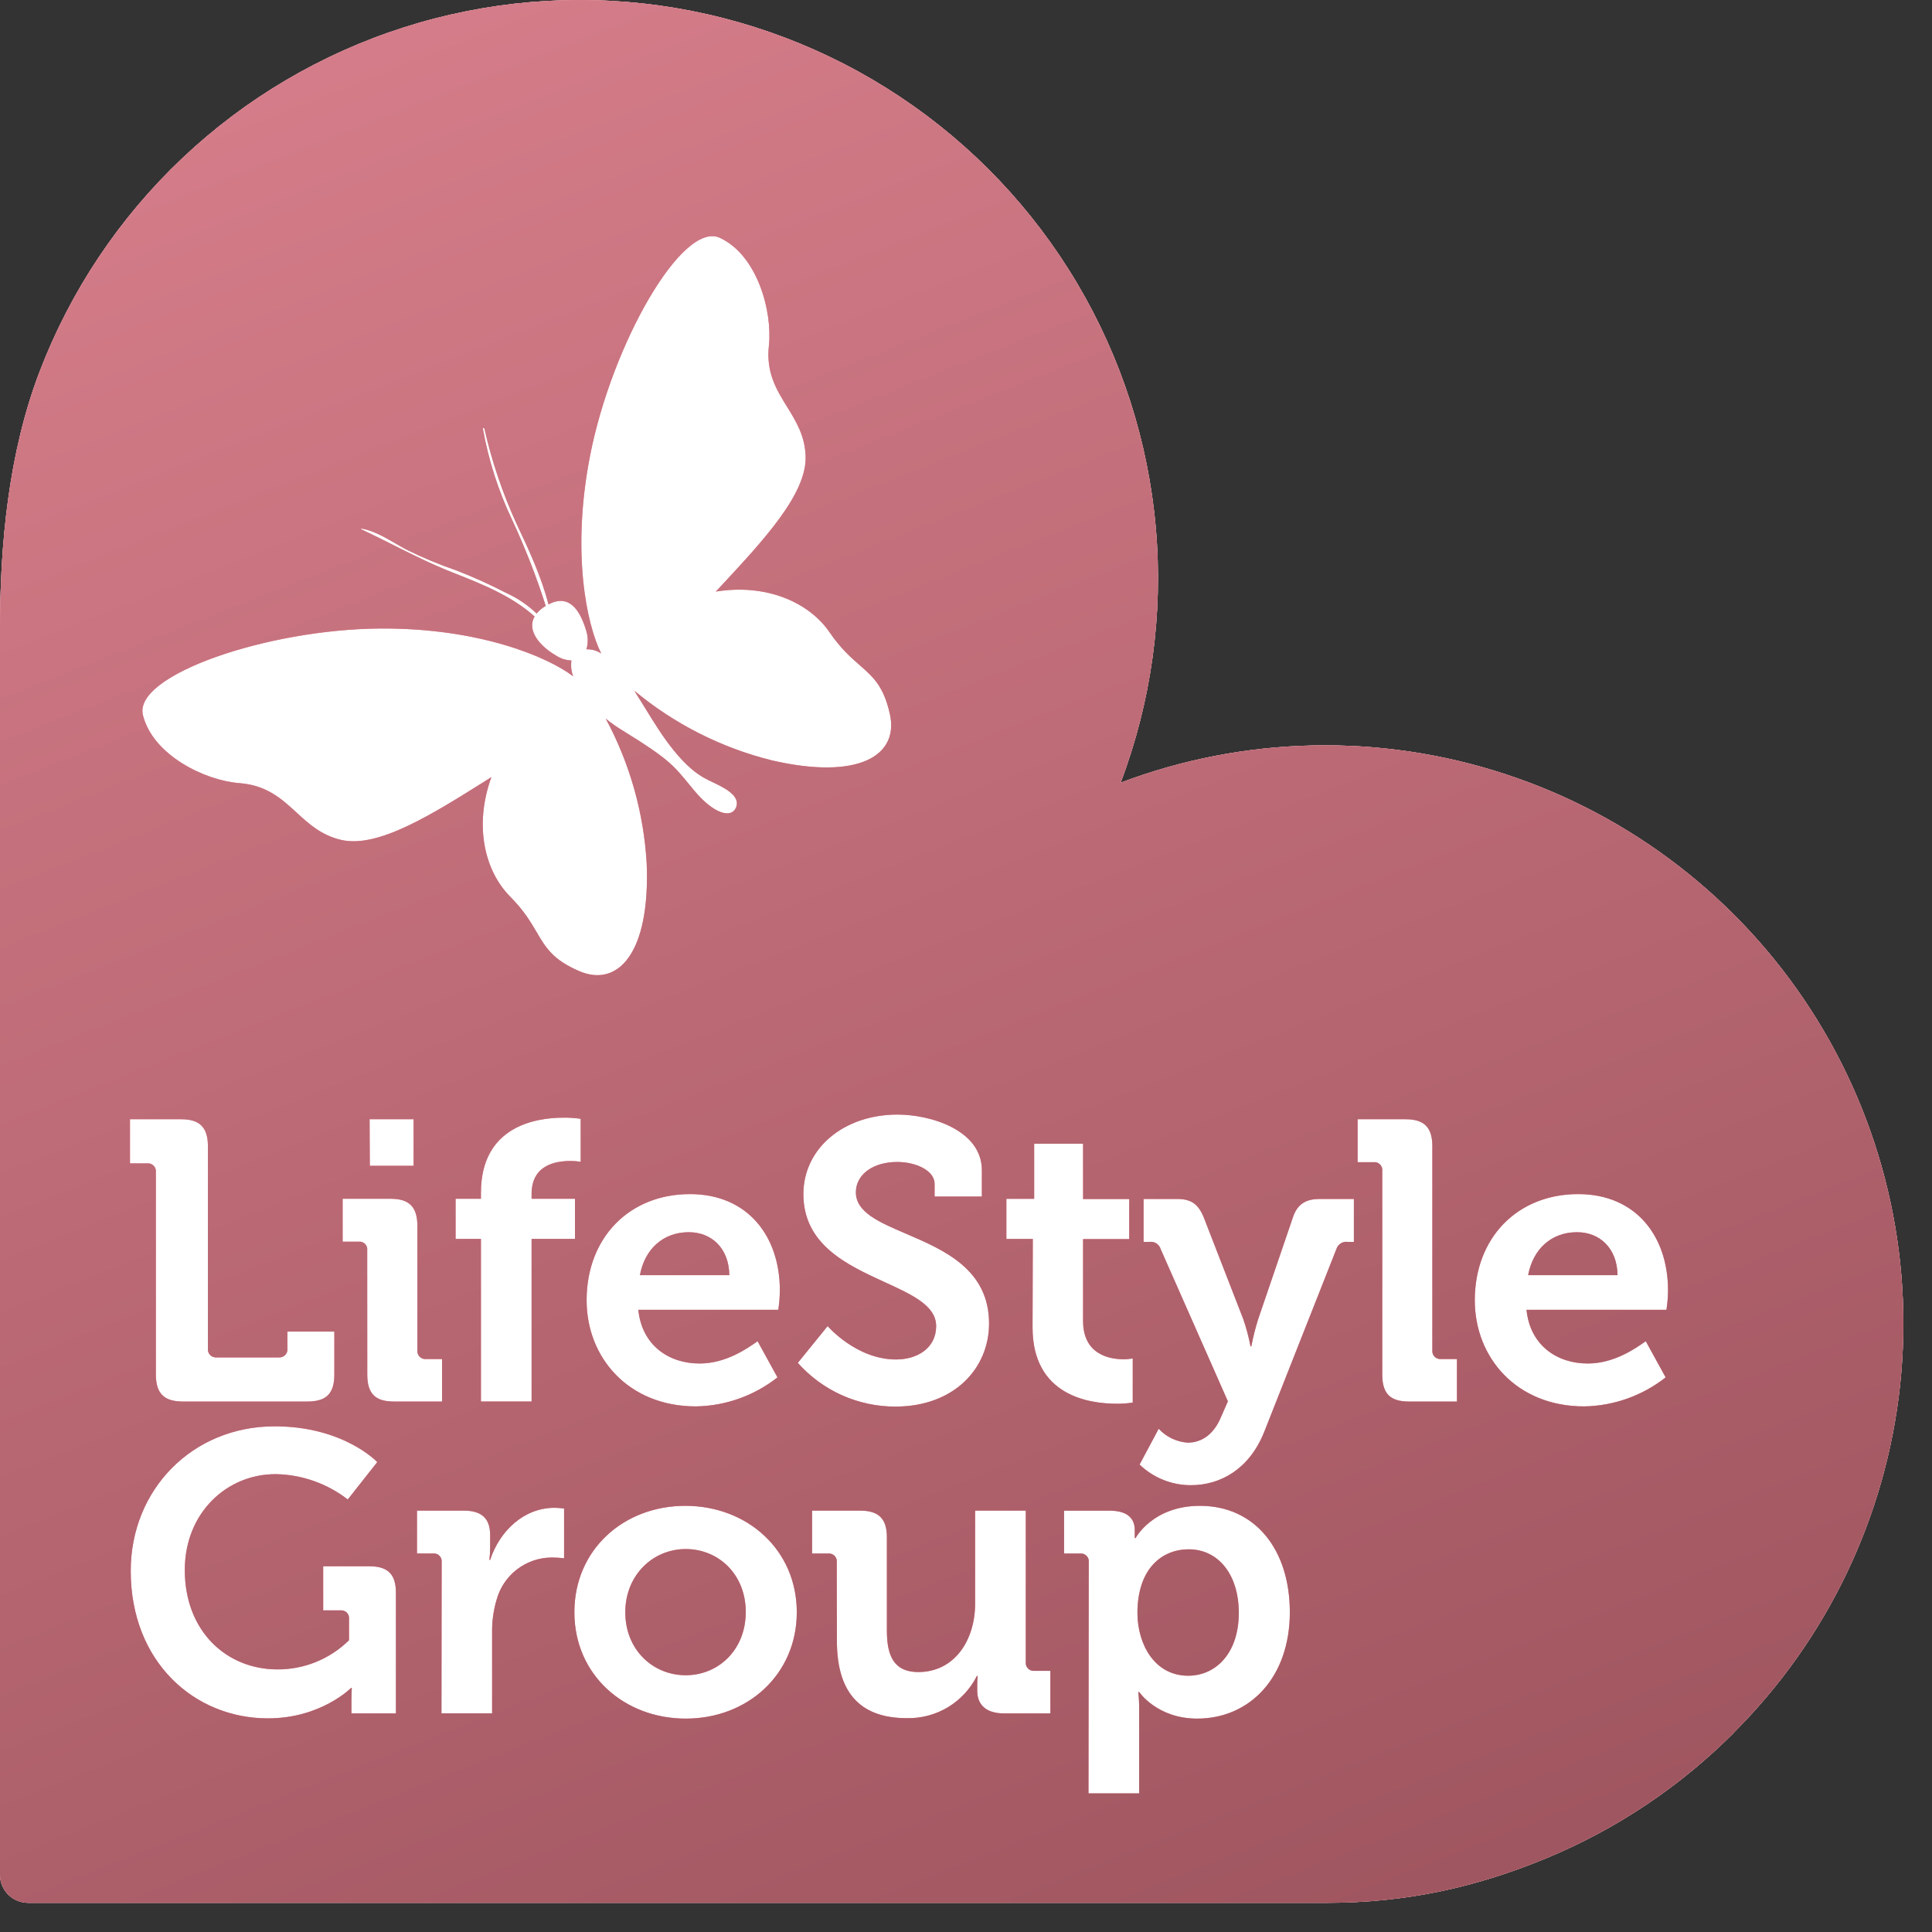
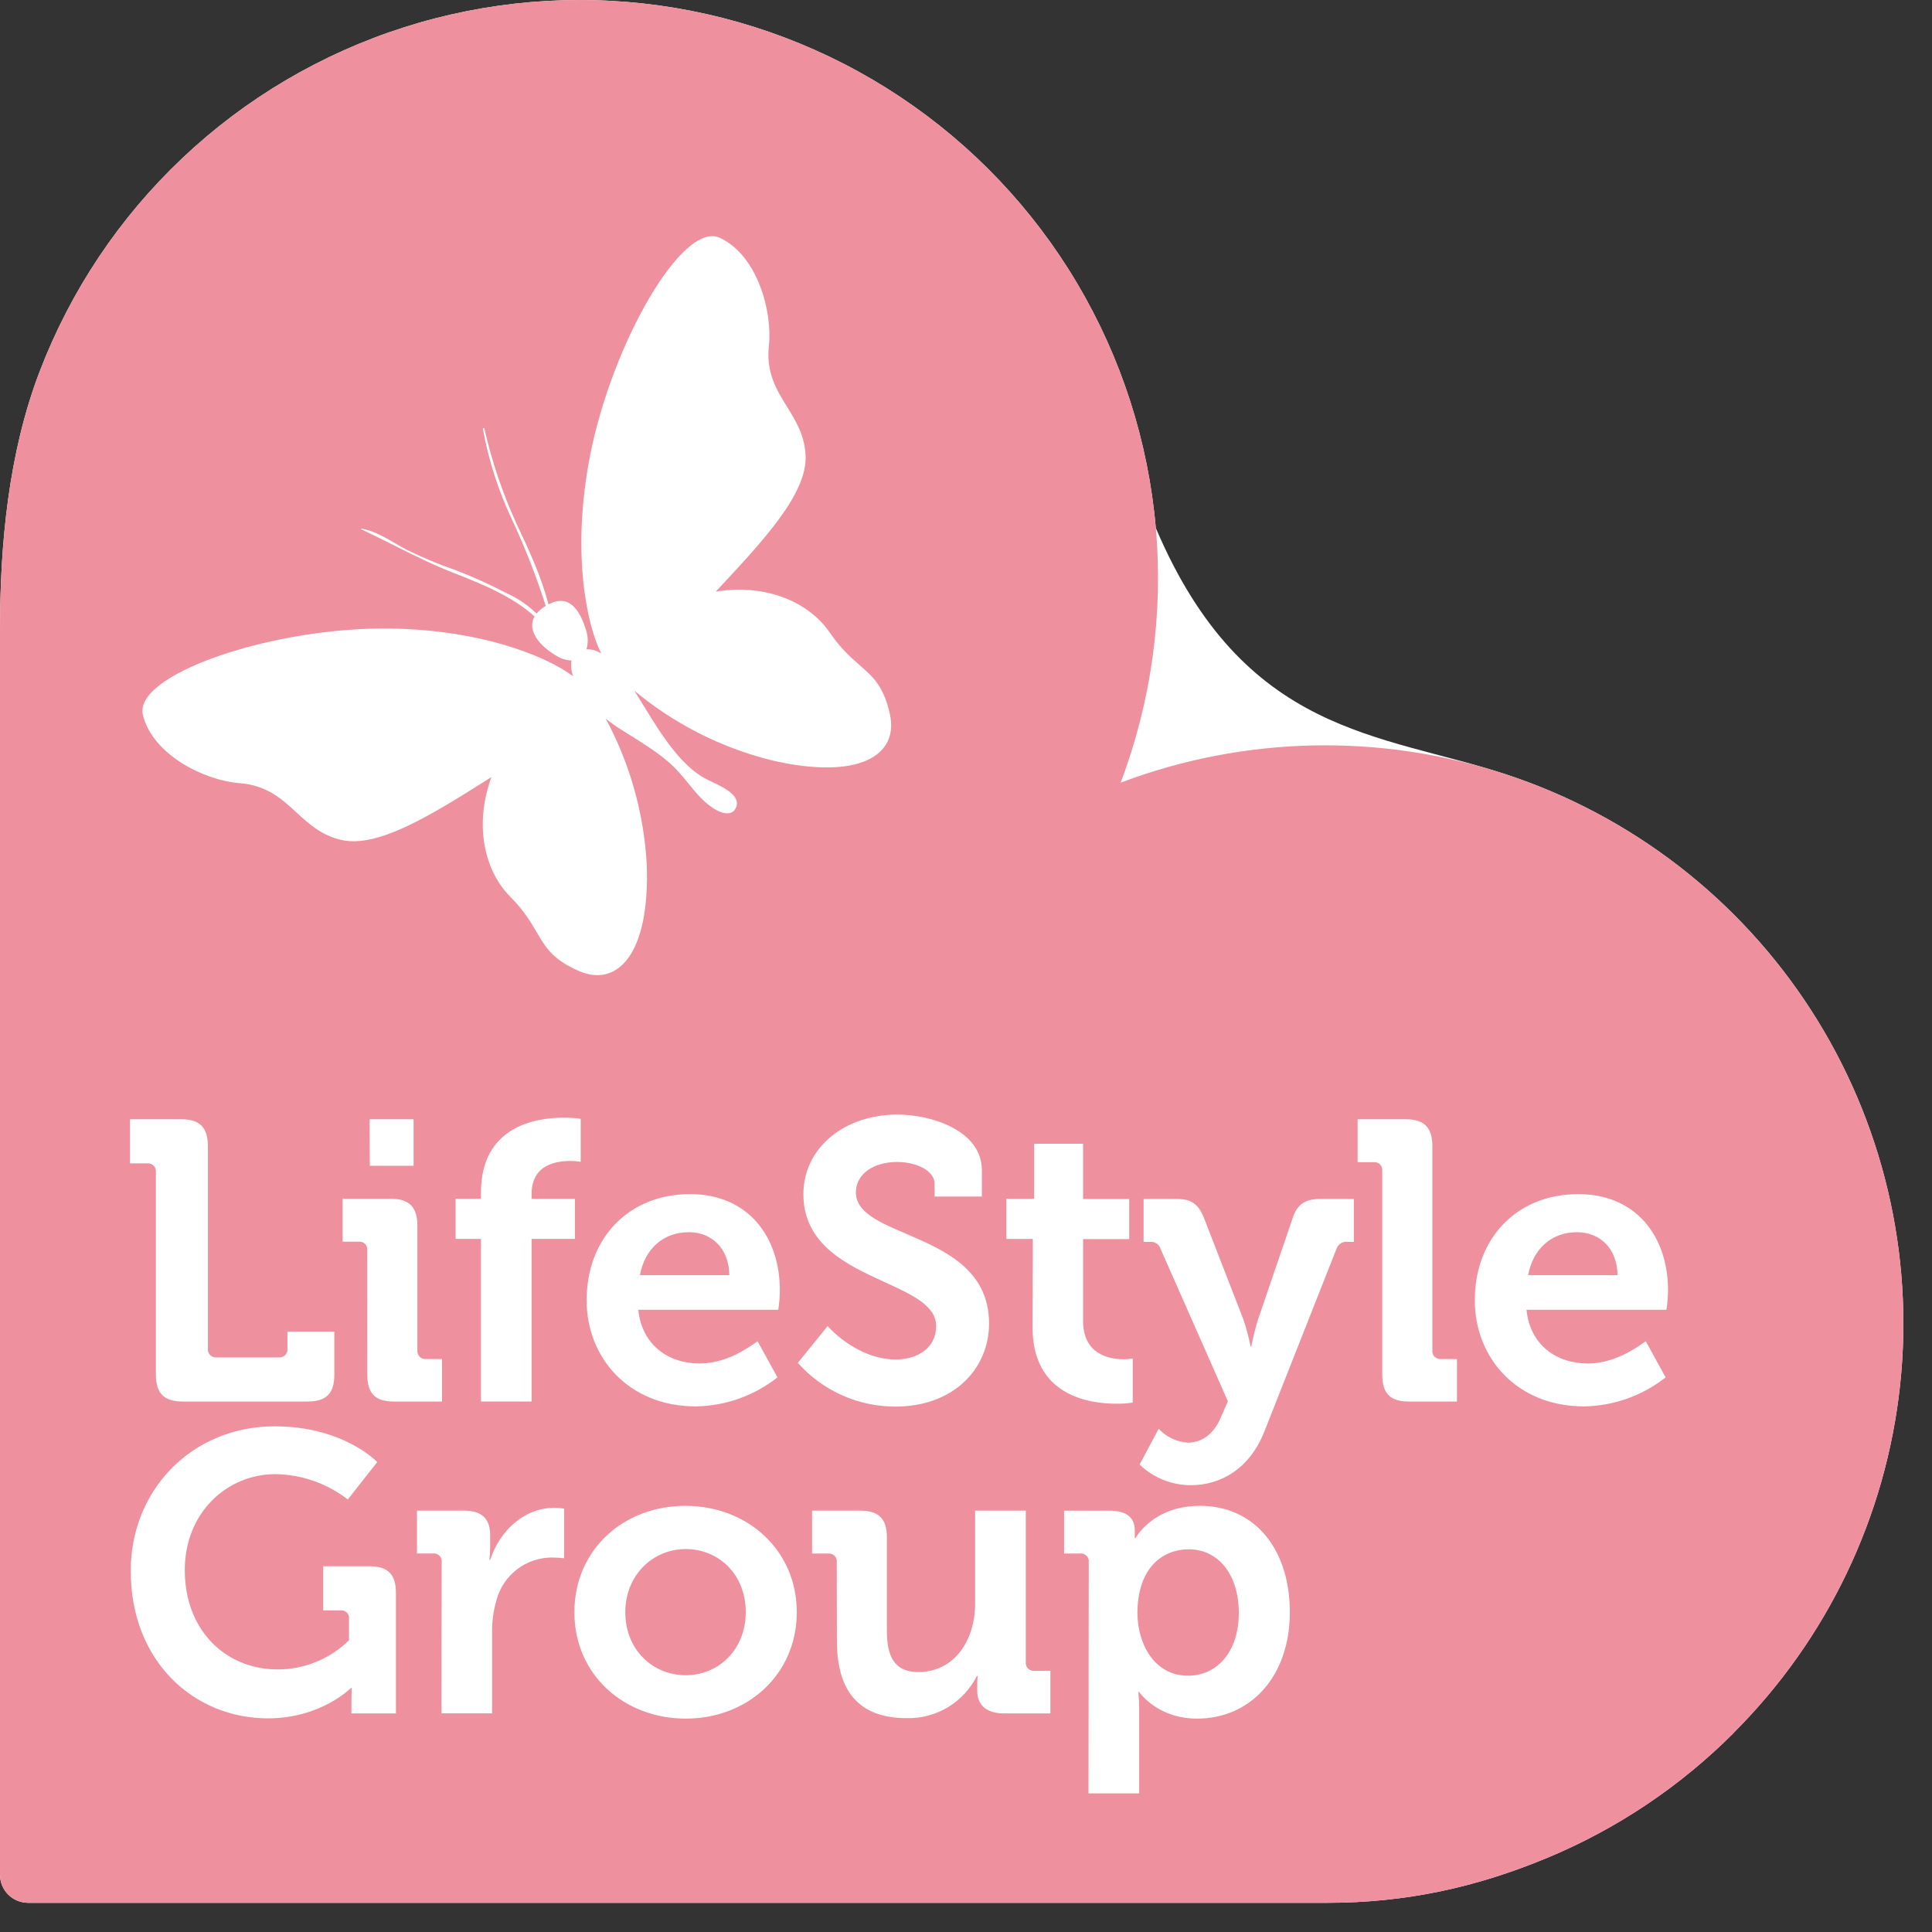
<svg xmlns="http://www.w3.org/2000/svg" width="60px" height="60px" viewBox="0 0 60 60" version="1.1">
  <rect x="0" y="0" width="60" height="60" fill="#333333" stroke="none" />
  <title>logo-dark</title>
  <desc>Created with Sketch.</desc>
  <defs>
    <linearGradient x1="75.806%" y1="133.824%" x2="0.036%" y2="-51.571%" id="linearGradient-1">
      <stop stop-color="#914B54" offset="0%" />
      <stop stop-color="#EF909E" offset="100%" />
    </linearGradient>
  </defs>
  <g id="Page-1" stroke="none" stroke-width="1" fill="none" fill-rule="evenodd">
    <g id="logo-dark">
-       <path d="M59.009,43.016 C58.571,47.1 56.747,50.911 53.84,53.813 L53.84,53.818 C52.176,55.485 50.2,56.807 48.024,57.708 C45.849,58.608 43.681,59.094 41.2,59.094 L0.883,59.094 C0.388,59.094 1.85416127e-11,58.708 1.85416127e-11,58.214 C1.85416127e-11,51.567 1.85416127e-11,25.854 1.85416127e-11,19.559 C1.85416127e-11,16.898 0.265,14.068 1.227,11.55 C2.188,9.033 3.704,6.764 5.662,4.912 C7.62,3.06 9.969,1.673 12.536,0.852 C15.103,0.032 17.822,-0.2 20.491,0.173 C23.16,0.546 25.711,1.515 27.954,3.008 C30.198,4.502 32.077,6.48 33.451,8.798 C34.826,11.116 35.661,13.714 35.895,16.398 C36.129,19.083 35.756,21.786 34.803,24.306 C38.646,22.854 42.87,22.763 46.772,24.049 C50.673,25.334 54.016,27.918 56.243,31.37 C58.47,34.821 59.446,38.932 59.009,43.016 Z" id="Path" fill="#FFFFFF" />
+       <path d="M59.009,43.016 C58.571,47.1 56.747,50.911 53.84,53.813 L53.84,53.818 C52.176,55.485 50.2,56.807 48.024,57.708 C45.849,58.608 43.681,59.094 41.2,59.094 L0.883,59.094 C0.388,59.094 1.85416127e-11,58.708 1.85416127e-11,58.214 C1.85416127e-11,51.567 1.85416127e-11,25.854 1.85416127e-11,19.559 C1.85416127e-11,16.898 0.265,14.068 1.227,11.55 C2.188,9.033 3.704,6.764 5.662,4.912 C7.62,3.06 9.969,1.673 12.536,0.852 C15.103,0.032 17.822,-0.2 20.491,0.173 C23.16,0.546 25.711,1.515 27.954,3.008 C30.198,4.502 32.077,6.48 33.451,8.798 C34.826,11.116 35.661,13.714 35.895,16.398 C38.646,22.854 42.87,22.763 46.772,24.049 C50.673,25.334 54.016,27.918 56.243,31.37 C58.47,34.821 59.446,38.932 59.009,43.016 Z" id="Path" fill="#FFFFFF" />
      <path d="M59.009,43.016 C58.571,47.1 56.747,50.911 53.84,53.813 L53.84,53.818 C52.176,55.485 50.2,56.807 48.024,57.708 C45.849,58.608 43.681,59.094 41.2,59.094 L0.883,59.094 C0.388,59.094 1.85416127e-11,58.708 1.85416127e-11,58.214 C1.85416127e-11,51.567 1.85416127e-11,25.854 1.85416127e-11,19.559 C1.85416127e-11,16.898 0.265,14.068 1.227,11.55 C2.188,9.033 3.704,6.764 5.662,4.912 C7.62,3.06 9.969,1.673 12.536,0.852 C15.103,0.032 17.822,-0.2 20.491,0.173 C23.16,0.546 25.711,1.515 27.954,3.008 C30.198,4.502 32.077,6.48 33.451,8.798 C34.826,11.116 35.661,13.714 35.895,16.398 C36.129,19.083 35.756,21.786 34.803,24.306 C38.646,22.854 42.87,22.763 46.772,24.049 C50.673,25.334 54.016,27.918 56.243,31.37 C58.47,34.821 59.446,38.932 59.009,43.016 Z M18.329,14.131 C19.008,10.679 21.193,6.846 22.356,7.386 C23.517,7.924 23.989,9.658 23.88,10.723 C23.784,11.567 24.113,12.1 24.442,12.632 C24.72,13.082 24.998,13.531 25.019,14.167 C25.061,15.334 23.714,16.779 22.357,18.236 L22.23,18.372 C23.816,18.116 25.137,18.717 25.767,19.642 C26.107,20.139 26.422,20.415 26.698,20.657 C27.118,21.025 27.447,21.314 27.637,22.183 C27.917,23.447 26.697,24.243 23.967,23.613 C22.4,23.223 20.942,22.484 19.7,21.451 C19.806,21.619 19.913,21.791 20.017,21.961 L20.017,21.962 L20.018,21.962 C20.155,22.186 20.29,22.405 20.419,22.602 C21.13,23.697 21.632,24.046 21.992,24.224 C22.029,24.242 22.069,24.261 22.11,24.281 C22.484,24.458 23.027,24.716 22.851,25.094 C22.699,25.423 22.154,25.271 21.549,24.538 C21.496,24.475 21.448,24.416 21.403,24.361 L21.402,24.36 C20.92,23.769 20.74,23.55 19.346,22.694 C19.16,22.581 18.982,22.456 18.812,22.318 C19.56,23.708 19.994,25.245 20.084,26.821 C20.194,29.622 19.181,30.671 17.991,30.16 C17.171,29.808 16.949,29.431 16.667,28.95 C16.482,28.635 16.27,28.274 15.845,27.847 C15.055,27.052 14.712,25.644 15.261,24.134 L15.105,24.233 C13.419,25.292 11.748,26.343 10.608,26.087 C9.986,25.947 9.597,25.59 9.208,25.233 C8.747,24.809 8.285,24.386 7.437,24.321 C6.366,24.241 4.75,23.454 4.439,22.211 C4.127,20.968 8.303,19.54 11.821,19.519 C14.852,19.502 16.981,20.382 17.799,21.002 C17.741,20.846 17.723,20.677 17.747,20.512 C17.583,20.506 17.424,20.457 17.285,20.369 C16.728,20.047 16.361,19.564 16.602,19.145 C15.89,18.502 14.949,18.131 14.064,17.782 L14.022,17.765 C13.398,17.52 12.809,17.224 12.216,16.926 L12.216,16.926 C11.889,16.762 11.561,16.598 11.226,16.44 C11.206,16.434 11.21,16.414 11.226,16.414 C11.602,16.482 11.944,16.681 12.278,16.875 L12.278,16.875 L12.278,16.875 L12.278,16.875 L12.278,16.875 L12.278,16.875 L12.278,16.875 L12.278,16.875 L12.278,16.875 L12.278,16.875 L12.278,16.875 L12.278,16.875 L12.278,16.875 L12.278,16.875 L12.279,16.875 C12.39,16.94 12.501,17.005 12.612,17.064 C13.118,17.315 13.64,17.533 14.174,17.716 C14.702,17.921 15.219,18.154 15.721,18.415 C16.069,18.573 16.389,18.789 16.665,19.054 C16.725,18.982 16.794,18.919 16.871,18.866 L16.948,18.816 C16.654,17.893 16.3,16.989 15.889,16.112 C15.47,15.223 15.17,14.282 14.997,13.314 C14.992,13.289 15.044,13.286 15.044,13.314 C15.274,14.329 15.608,15.317 16.04,16.263 C16.427,17.079 16.811,17.904 17.033,18.769 C17.662,18.44 18.001,18.917 18.199,19.568 C18.265,19.761 18.27,19.969 18.213,20.165 C18.375,20.159 18.535,20.204 18.671,20.294 C18.213,19.381 17.741,17.12 18.329,14.131 Z M4.841,36.402 C4.845,36.365 4.841,36.328 4.829,36.293 C4.817,36.258 4.797,36.227 4.77,36.201 C4.744,36.174 4.713,36.154 4.678,36.142 C4.643,36.13 4.606,36.126 4.569,36.13 L4.037,36.13 L4.037,34.759 L5.63,34.759 C6.21,34.759 6.457,35.019 6.457,35.599 L6.457,41.883 C6.453,41.92 6.458,41.957 6.47,41.992 C6.482,42.026 6.502,42.058 6.528,42.084 C6.554,42.11 6.585,42.13 6.62,42.142 C6.654,42.155 6.691,42.159 6.728,42.156 L8.655,42.156 C8.692,42.159 8.729,42.155 8.763,42.142 C8.798,42.13 8.829,42.11 8.855,42.084 C8.881,42.058 8.901,42.026 8.913,41.992 C8.925,41.957 8.93,41.92 8.926,41.883 L8.926,41.353 L10.383,41.353 L10.383,42.687 C10.383,43.279 10.136,43.526 9.544,43.526 L5.68,43.526 C5.099,43.526 4.841,43.279 4.841,42.687 L4.841,36.402 Z M11.394,38.725 C11.406,38.76 11.409,38.797 11.404,38.834 L11.406,42.687 C11.406,43.279 11.653,43.526 12.233,43.526 L13.728,43.526 L13.728,42.206 L13.234,42.206 C13.197,42.21 13.16,42.206 13.125,42.193 C13.091,42.181 13.059,42.161 13.033,42.135 C13.007,42.109 12.987,42.077 12.975,42.042 C12.962,42.008 12.958,41.97 12.962,41.934 L12.962,38.07 C12.962,37.489 12.715,37.229 12.134,37.229 L10.641,37.229 L10.641,38.562 L11.134,38.562 C11.171,38.557 11.208,38.561 11.243,38.573 C11.278,38.584 11.31,38.605 11.337,38.631 C11.363,38.657 11.383,38.689 11.394,38.725 Z M12.844,34.759 L11.478,34.759 L11.485,36.205 L12.844,36.205 L12.844,34.759 Z M14.936,38.475 L14.149,38.475 L14.149,37.228 L14.936,37.228 L14.936,37.043 C14.936,34.982 16.627,34.71 17.503,34.71 C17.681,34.708 17.858,34.72 18.034,34.746 L18.034,36.08 C17.93,36.063 17.824,36.055 17.719,36.055 C17.275,36.055 16.509,36.166 16.509,37.081 L16.509,37.228 L17.856,37.228 L17.856,38.475 L16.509,38.475 L16.509,43.525 L14.936,43.525 L14.936,38.475 Z M24.219,40.073 C24.219,38.404 23.231,37.084 21.428,37.084 C19.54,37.084 18.218,38.441 18.218,40.381 C18.218,42.172 19.527,43.677 21.613,43.677 C22.533,43.662 23.422,43.345 24.145,42.776 L23.528,41.653 C23.195,41.887 22.54,42.345 21.725,42.345 C20.767,42.345 19.935,41.778 19.823,40.677 L24.17,40.677 C24.201,40.477 24.217,40.275 24.219,40.073 Z M21.392,38.267 C22.095,38.267 22.639,38.761 22.65,39.601 L19.873,39.601 C20.021,38.797 20.589,38.267 21.392,38.267 Z M25.703,41.183 C25.703,41.183 26.592,42.22 27.826,42.22 C28.493,42.22 29.073,41.863 29.073,41.183 C29.073,40.549 28.33,40.209 27.474,39.817 C26.315,39.286 24.95,38.661 24.95,37.085 C24.95,35.669 26.196,34.614 27.876,34.614 C28.9,34.614 30.493,35.096 30.493,36.345 L30.493,37.16 L29.025,37.16 L29.025,36.765 C29.025,36.358 28.457,36.086 27.863,36.086 C27.122,36.086 26.58,36.468 26.58,37.029 C26.58,37.647 27.3,37.956 28.139,38.315 C29.311,38.818 30.716,39.419 30.716,41.103 C30.716,42.498 29.629,43.683 27.802,43.683 C27.231,43.683 26.666,43.562 26.144,43.328 C25.623,43.094 25.157,42.752 24.777,42.325 L25.703,41.183 Z M31.254,38.476 L32.075,38.476 L32.067,41.225 C32.067,43.336 33.807,43.594 34.684,43.594 C34.849,43.596 35.014,43.583 35.178,43.558 L35.178,42.188 C35.084,42.205 34.989,42.214 34.894,42.213 C34.451,42.213 33.636,42.063 33.636,41.026 L33.636,38.482 L35.069,38.482 L35.069,37.236 L33.636,37.236 L33.636,35.52 L32.117,35.52 L32.117,37.23 L31.254,37.23 L31.254,38.476 Z M36.885,44.803 C37.318,44.803 37.7,44.545 37.922,44 L38.133,43.519 L36.045,38.791 C36.024,38.719 35.978,38.657 35.914,38.615 C35.851,38.575 35.775,38.557 35.701,38.568 L35.515,38.568 L35.515,37.235 L36.552,37.235 C36.997,37.235 37.219,37.392 37.392,37.828 L38.614,40.975 C38.708,41.249 38.782,41.529 38.836,41.813 L38.861,41.813 C38.915,41.53 38.985,41.25 39.071,40.975 L40.145,37.828 C40.281,37.396 40.553,37.235 40.984,37.235 L42.046,37.235 L42.046,38.568 L41.862,38.568 C41.785,38.556 41.707,38.572 41.641,38.612 C41.575,38.654 41.526,38.717 41.503,38.791 L39.256,44.482 C38.798,45.618 37.91,46.124 36.984,46.124 C36.39,46.125 35.819,45.895 35.391,45.483 L35.984,44.372 C36.218,44.625 36.541,44.779 36.885,44.803 Z M42.916,36.256 C42.928,36.291 42.931,36.329 42.927,36.366 L42.927,42.687 C42.927,43.279 43.174,43.526 43.754,43.526 L45.247,43.526 L45.247,42.206 L44.755,42.206 C44.718,42.21 44.681,42.206 44.646,42.193 C44.611,42.181 44.58,42.161 44.553,42.135 C44.527,42.109 44.508,42.077 44.495,42.042 C44.483,42.008 44.479,41.97 44.483,41.934 L44.483,35.599 C44.483,35.019 44.236,34.759 43.655,34.759 L42.162,34.759 L42.162,36.093 L42.654,36.093 C42.691,36.089 42.729,36.092 42.764,36.104 C42.799,36.116 42.831,36.136 42.858,36.162 C42.884,36.189 42.904,36.221 42.916,36.256 Z M49.012,37.084 C50.815,37.084 51.802,38.404 51.802,40.073 C51.8,40.275 51.784,40.477 51.753,40.677 L47.407,40.677 C47.517,41.778 48.351,42.345 49.308,42.345 C50.123,42.345 50.778,41.887 51.111,41.653 L51.728,42.776 C51.006,43.345 50.117,43.661 49.198,43.677 C47.11,43.677 45.801,42.172 45.801,40.381 C45.801,38.441 47.123,37.084 49.012,37.084 Z M50.235,39.601 C50.222,38.761 49.679,38.267 48.976,38.267 C48.174,38.267 47.606,38.797 47.458,39.601 L50.235,39.601 Z M11.716,45.407 C11.716,45.407 10.679,44.296 8.53,44.296 C5.975,44.296 4.06,46.26 4.06,48.785 C4.06,51.612 6.036,53.365 8.321,53.365 C9.974,53.365 10.901,52.421 10.901,52.421 L10.926,52.421 C10.926,52.421 10.914,52.605 10.914,52.791 L10.914,53.211 L12.296,53.211 L12.296,49.469 C12.296,48.889 12.049,48.642 11.469,48.642 L10.037,48.642 L10.037,50.012 L10.567,50.012 C10.604,50.007 10.642,50.011 10.677,50.023 C10.712,50.035 10.744,50.054 10.771,50.081 C10.797,50.107 10.817,50.139 10.829,50.174 C10.841,50.21 10.844,50.247 10.839,50.284 L10.839,50.939 C10.247,51.523 9.447,51.849 8.615,51.845 C7.046,51.845 5.739,50.671 5.739,48.758 C5.739,46.98 7.046,45.781 8.553,45.781 C9.368,45.792 10.157,46.069 10.8,46.568 L11.716,45.407 Z M13.716,48.518 C13.721,48.481 13.717,48.443 13.705,48.408 C13.693,48.373 13.673,48.341 13.647,48.314 C13.621,48.288 13.589,48.268 13.553,48.256 C13.518,48.244 13.48,48.24 13.444,48.245 L12.95,48.245 L12.95,46.913 L14.394,46.913 C14.951,46.913 15.222,47.147 15.222,47.677 L15.222,48.049 C15.222,48.181 15.214,48.313 15.198,48.444 L15.222,48.444 C15.519,47.542 16.271,46.826 17.223,46.826 C17.322,46.827 17.421,46.835 17.518,46.85 L17.518,48.393 C17.392,48.378 17.264,48.37 17.136,48.37 C16.745,48.371 16.365,48.501 16.055,48.739 C15.744,48.978 15.521,49.312 15.42,49.69 C15.322,50.023 15.275,50.369 15.283,50.715 L15.283,53.209 L13.71,53.209 L13.716,48.518 Z M24.745,50.069 C24.745,48.136 23.211,46.765 21.284,46.765 C19.37,46.765 17.838,48.123 17.838,50.069 C17.838,52.015 19.384,53.373 21.299,53.373 C23.214,53.373 24.745,52.003 24.745,50.069 Z M23.16,50.063 C23.16,51.24 22.309,52.026 21.296,52.026 C20.272,52.026 19.419,51.232 19.419,50.071 C19.419,48.91 20.283,48.107 21.296,48.107 C22.309,48.107 23.16,48.886 23.16,50.063 Z M25.986,48.519 C25.991,48.482 25.988,48.445 25.976,48.41 C25.964,48.374 25.944,48.342 25.918,48.316 C25.891,48.29 25.859,48.27 25.824,48.258 C25.789,48.246 25.751,48.242 25.714,48.247 L25.22,48.247 L25.22,46.914 L26.715,46.914 C27.295,46.914 27.543,47.172 27.543,47.74 L27.543,50.643 C27.543,51.408 27.752,51.927 28.518,51.927 C29.654,51.927 30.283,50.926 30.283,49.803 L30.283,46.914 L31.857,46.914 L31.857,51.619 C31.852,51.655 31.857,51.692 31.869,51.727 C31.881,51.761 31.901,51.793 31.927,51.819 C31.953,51.845 31.984,51.865 32.019,51.877 C32.054,51.889 32.091,51.893 32.127,51.889 L32.621,51.889 L32.621,53.211 L31.177,53.211 C30.634,53.211 30.349,52.951 30.349,52.508 L30.349,52.335 C30.349,52.177 30.362,52.05 30.362,52.05 L30.337,52.05 C30.135,52.451 29.824,52.787 29.44,53.019 C29.055,53.25 28.613,53.368 28.164,53.359 C26.819,53.359 25.991,52.679 25.991,50.964 L25.986,48.519 Z M33.802,48.41 C33.814,48.445 33.817,48.483 33.812,48.519 L33.804,55.694 L35.378,55.694 L35.378,53.09 C35.379,52.908 35.37,52.727 35.353,52.546 L35.378,52.546 C35.378,52.546 35.933,53.373 37.179,53.373 C38.834,53.373 40.057,52.069 40.057,50.069 C40.057,48.112 38.97,46.765 37.266,46.765 C35.796,46.765 35.266,47.766 35.266,47.766 L35.241,47.766 L35.241,47.519 C35.241,47.173 35.035,46.915 34.454,46.915 L33.046,46.915 L33.046,48.247 L33.54,48.247 C33.577,48.242 33.615,48.246 33.65,48.258 C33.685,48.27 33.717,48.29 33.743,48.316 C33.77,48.342 33.79,48.374 33.802,48.41 Z M38.472,50.09 C38.472,51.337 37.763,52.041 36.899,52.041 C35.862,52.041 35.331,51.075 35.324,50.102 C35.324,48.707 36.09,48.115 36.918,48.115 C37.831,48.115 38.472,48.892 38.472,50.09 Z" id="Shape" fill="#EF909E" />
-       <path d="M59.009,43.016 C58.571,47.1 56.747,50.911 53.84,53.813 L53.84,53.818 C52.176,55.485 50.2,56.807 48.024,57.708 C45.849,58.608 43.681,59.094 41.2,59.094 L0.883,59.094 C0.388,59.094 1.85416127e-11,58.708 1.85416127e-11,58.214 C1.85416127e-11,51.567 1.85416127e-11,25.854 1.85416127e-11,19.559 C1.85416127e-11,16.898 0.265,14.068 1.227,11.55 C2.188,9.033 3.704,6.764 5.662,4.912 C7.62,3.06 9.969,1.673 12.536,0.852 C15.103,0.032 17.822,-0.2 20.491,0.173 C23.16,0.546 25.711,1.515 27.954,3.008 C30.198,4.502 32.077,6.48 33.451,8.798 C34.826,11.116 35.661,13.714 35.895,16.398 C36.129,19.083 35.756,21.786 34.803,24.306 C38.646,22.854 42.87,22.763 46.772,24.049 C50.673,25.334 54.016,27.918 56.243,31.37 C58.47,34.821 59.446,38.932 59.009,43.016 Z M18.329,14.131 C19.008,10.679 21.193,6.846 22.356,7.386 C23.517,7.924 23.989,9.658 23.88,10.723 C23.784,11.567 24.113,12.1 24.442,12.632 C24.72,13.082 24.998,13.531 25.019,14.167 C25.061,15.334 23.714,16.779 22.357,18.236 L22.23,18.372 C23.816,18.116 25.137,18.717 25.767,19.642 C26.107,20.139 26.422,20.415 26.698,20.657 C27.118,21.025 27.447,21.314 27.637,22.183 C27.917,23.447 26.697,24.243 23.967,23.613 C22.4,23.223 20.942,22.484 19.7,21.451 C19.806,21.619 19.913,21.791 20.017,21.961 L20.017,21.962 L20.018,21.962 C20.155,22.186 20.29,22.405 20.419,22.602 C21.13,23.697 21.632,24.046 21.992,24.224 C22.029,24.242 22.069,24.261 22.11,24.281 C22.484,24.458 23.027,24.716 22.851,25.094 C22.699,25.423 22.154,25.271 21.549,24.538 C21.496,24.475 21.448,24.416 21.403,24.361 L21.402,24.36 C20.92,23.769 20.74,23.55 19.346,22.694 C19.16,22.581 18.982,22.456 18.812,22.318 C19.56,23.708 19.994,25.245 20.084,26.821 C20.194,29.622 19.181,30.671 17.991,30.16 C17.171,29.808 16.949,29.431 16.667,28.95 C16.482,28.635 16.27,28.274 15.845,27.847 C15.055,27.052 14.712,25.644 15.261,24.134 L15.105,24.233 C13.419,25.292 11.748,26.343 10.608,26.087 C9.986,25.947 9.597,25.59 9.208,25.233 C8.747,24.809 8.285,24.386 7.437,24.321 C6.366,24.241 4.75,23.454 4.439,22.211 C4.127,20.968 8.303,19.54 11.821,19.519 C14.852,19.502 16.981,20.382 17.799,21.002 C17.741,20.846 17.723,20.677 17.747,20.512 C17.583,20.506 17.424,20.457 17.285,20.369 C16.728,20.047 16.361,19.564 16.602,19.145 C15.89,18.502 14.949,18.131 14.064,17.782 L14.022,17.765 C13.398,17.52 12.809,17.224 12.216,16.926 L12.216,16.926 C11.889,16.762 11.561,16.598 11.226,16.44 C11.206,16.434 11.21,16.414 11.226,16.414 C11.602,16.482 11.944,16.681 12.278,16.875 L12.278,16.875 L12.278,16.875 L12.278,16.875 L12.278,16.875 L12.278,16.875 L12.278,16.875 L12.278,16.875 L12.278,16.875 L12.278,16.875 L12.278,16.875 L12.278,16.875 L12.278,16.875 L12.278,16.875 L12.279,16.875 C12.39,16.94 12.501,17.005 12.612,17.064 C13.118,17.315 13.64,17.533 14.174,17.716 C14.702,17.921 15.219,18.154 15.721,18.415 C16.069,18.573 16.389,18.789 16.665,19.054 C16.725,18.982 16.794,18.919 16.871,18.866 L16.948,18.816 C16.654,17.893 16.3,16.989 15.889,16.112 C15.47,15.223 15.17,14.282 14.997,13.314 C14.992,13.289 15.044,13.286 15.044,13.314 C15.274,14.329 15.608,15.317 16.04,16.263 C16.427,17.079 16.811,17.904 17.033,18.769 C17.662,18.44 18.001,18.917 18.199,19.568 C18.265,19.761 18.27,19.969 18.213,20.165 C18.375,20.159 18.535,20.204 18.671,20.294 C18.213,19.381 17.741,17.12 18.329,14.131 Z M4.841,36.402 C4.845,36.365 4.841,36.328 4.829,36.293 C4.817,36.258 4.797,36.227 4.77,36.201 C4.744,36.174 4.713,36.154 4.678,36.142 C4.643,36.13 4.606,36.126 4.569,36.13 L4.037,36.13 L4.037,34.759 L5.63,34.759 C6.21,34.759 6.457,35.019 6.457,35.599 L6.457,41.883 C6.453,41.92 6.458,41.957 6.47,41.992 C6.482,42.026 6.502,42.058 6.528,42.084 C6.554,42.11 6.585,42.13 6.62,42.142 C6.654,42.155 6.691,42.159 6.728,42.156 L8.655,42.156 C8.692,42.159 8.729,42.155 8.763,42.142 C8.798,42.13 8.829,42.11 8.855,42.084 C8.881,42.058 8.901,42.026 8.913,41.992 C8.925,41.957 8.93,41.92 8.926,41.883 L8.926,41.353 L10.383,41.353 L10.383,42.687 C10.383,43.279 10.136,43.526 9.544,43.526 L5.68,43.526 C5.099,43.526 4.841,43.279 4.841,42.687 L4.841,36.402 Z M11.394,38.725 C11.406,38.76 11.409,38.797 11.404,38.834 L11.406,42.687 C11.406,43.279 11.653,43.526 12.233,43.526 L13.728,43.526 L13.728,42.206 L13.234,42.206 C13.197,42.21 13.16,42.206 13.125,42.193 C13.091,42.181 13.059,42.161 13.033,42.135 C13.007,42.109 12.987,42.077 12.975,42.042 C12.962,42.008 12.958,41.97 12.962,41.934 L12.962,38.07 C12.962,37.489 12.715,37.229 12.134,37.229 L10.641,37.229 L10.641,38.562 L11.134,38.562 C11.171,38.557 11.208,38.561 11.243,38.573 C11.278,38.584 11.31,38.605 11.337,38.631 C11.363,38.657 11.383,38.689 11.394,38.725 Z M12.844,34.759 L11.478,34.759 L11.485,36.205 L12.844,36.205 L12.844,34.759 Z M14.936,38.475 L14.149,38.475 L14.149,37.228 L14.936,37.228 L14.936,37.043 C14.936,34.982 16.627,34.71 17.503,34.71 C17.681,34.708 17.858,34.72 18.034,34.746 L18.034,36.08 C17.93,36.063 17.824,36.055 17.719,36.055 C17.275,36.055 16.509,36.166 16.509,37.081 L16.509,37.228 L17.856,37.228 L17.856,38.475 L16.509,38.475 L16.509,43.525 L14.936,43.525 L14.936,38.475 Z M24.219,40.073 C24.219,38.404 23.231,37.084 21.428,37.084 C19.54,37.084 18.218,38.441 18.218,40.381 C18.218,42.172 19.527,43.677 21.613,43.677 C22.533,43.662 23.422,43.345 24.145,42.776 L23.528,41.653 C23.195,41.887 22.54,42.345 21.725,42.345 C20.767,42.345 19.935,41.778 19.823,40.677 L24.17,40.677 C24.201,40.477 24.217,40.275 24.219,40.073 Z M21.392,38.267 C22.095,38.267 22.639,38.761 22.65,39.601 L19.873,39.601 C20.021,38.797 20.589,38.267 21.392,38.267 Z M25.703,41.183 C25.703,41.183 26.592,42.22 27.826,42.22 C28.493,42.22 29.073,41.863 29.073,41.183 C29.073,40.549 28.33,40.209 27.474,39.817 C26.315,39.286 24.95,38.661 24.95,37.085 C24.95,35.669 26.196,34.614 27.876,34.614 C28.9,34.614 30.493,35.096 30.493,36.345 L30.493,37.16 L29.025,37.16 L29.025,36.765 C29.025,36.358 28.457,36.086 27.863,36.086 C27.122,36.086 26.58,36.468 26.58,37.029 C26.58,37.647 27.3,37.956 28.139,38.315 C29.311,38.818 30.716,39.419 30.716,41.103 C30.716,42.498 29.629,43.683 27.802,43.683 C27.231,43.683 26.666,43.562 26.144,43.328 C25.623,43.094 25.157,42.752 24.777,42.325 L25.703,41.183 Z M31.254,38.476 L32.075,38.476 L32.067,41.225 C32.067,43.336 33.807,43.594 34.684,43.594 C34.849,43.596 35.014,43.583 35.178,43.558 L35.178,42.188 C35.084,42.205 34.989,42.214 34.894,42.213 C34.451,42.213 33.636,42.063 33.636,41.026 L33.636,38.482 L35.069,38.482 L35.069,37.236 L33.636,37.236 L33.636,35.52 L32.117,35.52 L32.117,37.23 L31.254,37.23 L31.254,38.476 Z M36.885,44.803 C37.318,44.803 37.7,44.545 37.922,44 L38.133,43.519 L36.045,38.791 C36.024,38.719 35.978,38.657 35.914,38.615 C35.851,38.575 35.775,38.557 35.701,38.568 L35.515,38.568 L35.515,37.235 L36.552,37.235 C36.997,37.235 37.219,37.392 37.392,37.828 L38.614,40.975 C38.708,41.249 38.782,41.529 38.836,41.813 L38.861,41.813 C38.915,41.53 38.985,41.25 39.071,40.975 L40.145,37.828 C40.281,37.396 40.553,37.235 40.984,37.235 L42.046,37.235 L42.046,38.568 L41.862,38.568 C41.785,38.556 41.707,38.572 41.641,38.612 C41.575,38.654 41.526,38.717 41.503,38.791 L39.256,44.482 C38.798,45.618 37.91,46.124 36.984,46.124 C36.39,46.125 35.819,45.895 35.391,45.483 L35.984,44.372 C36.218,44.625 36.541,44.779 36.885,44.803 Z M42.916,36.256 C42.928,36.291 42.931,36.329 42.927,36.366 L42.927,42.687 C42.927,43.279 43.174,43.526 43.754,43.526 L45.247,43.526 L45.247,42.206 L44.755,42.206 C44.718,42.21 44.681,42.206 44.646,42.193 C44.611,42.181 44.58,42.161 44.553,42.135 C44.527,42.109 44.508,42.077 44.495,42.042 C44.483,42.008 44.479,41.97 44.483,41.934 L44.483,35.599 C44.483,35.019 44.236,34.759 43.655,34.759 L42.162,34.759 L42.162,36.093 L42.654,36.093 C42.691,36.089 42.729,36.092 42.764,36.104 C42.799,36.116 42.831,36.136 42.858,36.162 C42.884,36.189 42.904,36.221 42.916,36.256 Z M49.012,37.084 C50.815,37.084 51.802,38.404 51.802,40.073 C51.8,40.275 51.784,40.477 51.753,40.677 L47.407,40.677 C47.517,41.778 48.351,42.345 49.308,42.345 C50.123,42.345 50.778,41.887 51.111,41.653 L51.728,42.776 C51.006,43.345 50.117,43.661 49.198,43.677 C47.11,43.677 45.801,42.172 45.801,40.381 C45.801,38.441 47.123,37.084 49.012,37.084 Z M50.235,39.601 C50.222,38.761 49.679,38.267 48.976,38.267 C48.174,38.267 47.606,38.797 47.458,39.601 L50.235,39.601 Z M11.716,45.407 C11.716,45.407 10.679,44.296 8.53,44.296 C5.975,44.296 4.06,46.26 4.06,48.785 C4.06,51.612 6.036,53.365 8.321,53.365 C9.974,53.365 10.901,52.421 10.901,52.421 L10.926,52.421 C10.926,52.421 10.914,52.605 10.914,52.791 L10.914,53.211 L12.296,53.211 L12.296,49.469 C12.296,48.889 12.049,48.642 11.469,48.642 L10.037,48.642 L10.037,50.012 L10.567,50.012 C10.604,50.007 10.642,50.011 10.677,50.023 C10.712,50.035 10.744,50.054 10.771,50.081 C10.797,50.107 10.817,50.139 10.829,50.174 C10.841,50.21 10.844,50.247 10.839,50.284 L10.839,50.939 C10.247,51.523 9.447,51.849 8.615,51.845 C7.046,51.845 5.739,50.671 5.739,48.758 C5.739,46.98 7.046,45.781 8.553,45.781 C9.368,45.792 10.157,46.069 10.8,46.568 L11.716,45.407 Z M13.716,48.518 C13.721,48.481 13.717,48.443 13.705,48.408 C13.693,48.373 13.673,48.341 13.647,48.314 C13.621,48.288 13.589,48.268 13.553,48.256 C13.518,48.244 13.48,48.24 13.444,48.245 L12.95,48.245 L12.95,46.913 L14.394,46.913 C14.951,46.913 15.222,47.147 15.222,47.677 L15.222,48.049 C15.222,48.181 15.214,48.313 15.198,48.444 L15.222,48.444 C15.519,47.542 16.271,46.826 17.223,46.826 C17.322,46.827 17.421,46.835 17.518,46.85 L17.518,48.393 C17.392,48.378 17.264,48.37 17.136,48.37 C16.745,48.371 16.365,48.501 16.055,48.739 C15.744,48.978 15.521,49.312 15.42,49.69 C15.322,50.023 15.275,50.369 15.283,50.715 L15.283,53.209 L13.71,53.209 L13.716,48.518 Z M24.745,50.069 C24.745,48.136 23.211,46.765 21.284,46.765 C19.37,46.765 17.838,48.123 17.838,50.069 C17.838,52.015 19.384,53.373 21.299,53.373 C23.214,53.373 24.745,52.003 24.745,50.069 Z M23.16,50.063 C23.16,51.24 22.309,52.026 21.296,52.026 C20.272,52.026 19.419,51.232 19.419,50.071 C19.419,48.91 20.283,48.107 21.296,48.107 C22.309,48.107 23.16,48.886 23.16,50.063 Z M25.986,48.519 C25.991,48.482 25.988,48.445 25.976,48.41 C25.964,48.374 25.944,48.342 25.918,48.316 C25.891,48.29 25.859,48.27 25.824,48.258 C25.789,48.246 25.751,48.242 25.714,48.247 L25.22,48.247 L25.22,46.914 L26.715,46.914 C27.295,46.914 27.543,47.172 27.543,47.74 L27.543,50.643 C27.543,51.408 27.752,51.927 28.518,51.927 C29.654,51.927 30.283,50.926 30.283,49.803 L30.283,46.914 L31.857,46.914 L31.857,51.619 C31.852,51.655 31.857,51.692 31.869,51.727 C31.881,51.761 31.901,51.793 31.927,51.819 C31.953,51.845 31.984,51.865 32.019,51.877 C32.054,51.889 32.091,51.893 32.127,51.889 L32.621,51.889 L32.621,53.211 L31.177,53.211 C30.634,53.211 30.349,52.951 30.349,52.508 L30.349,52.335 C30.349,52.177 30.362,52.05 30.362,52.05 L30.337,52.05 C30.135,52.451 29.824,52.787 29.44,53.019 C29.055,53.25 28.613,53.368 28.164,53.359 C26.819,53.359 25.991,52.679 25.991,50.964 L25.986,48.519 Z M33.802,48.41 C33.814,48.445 33.817,48.483 33.812,48.519 L33.804,55.694 L35.378,55.694 L35.378,53.09 C35.379,52.908 35.37,52.727 35.353,52.546 L35.378,52.546 C35.378,52.546 35.933,53.373 37.179,53.373 C38.834,53.373 40.057,52.069 40.057,50.069 C40.057,48.112 38.97,46.765 37.266,46.765 C35.796,46.765 35.266,47.766 35.266,47.766 L35.241,47.766 L35.241,47.519 C35.241,47.173 35.035,46.915 34.454,46.915 L33.046,46.915 L33.046,48.247 L33.54,48.247 C33.577,48.242 33.615,48.246 33.65,48.258 C33.685,48.27 33.717,48.29 33.743,48.316 C33.77,48.342 33.79,48.374 33.802,48.41 Z M38.472,50.09 C38.472,51.337 37.763,52.041 36.899,52.041 C35.862,52.041 35.331,51.075 35.324,50.102 C35.324,48.707 36.09,48.115 36.918,48.115 C37.831,48.115 38.472,48.892 38.472,50.09 Z" id="Shape" fill="url(#linearGradient-1)" />
    </g>
  </g>
</svg>